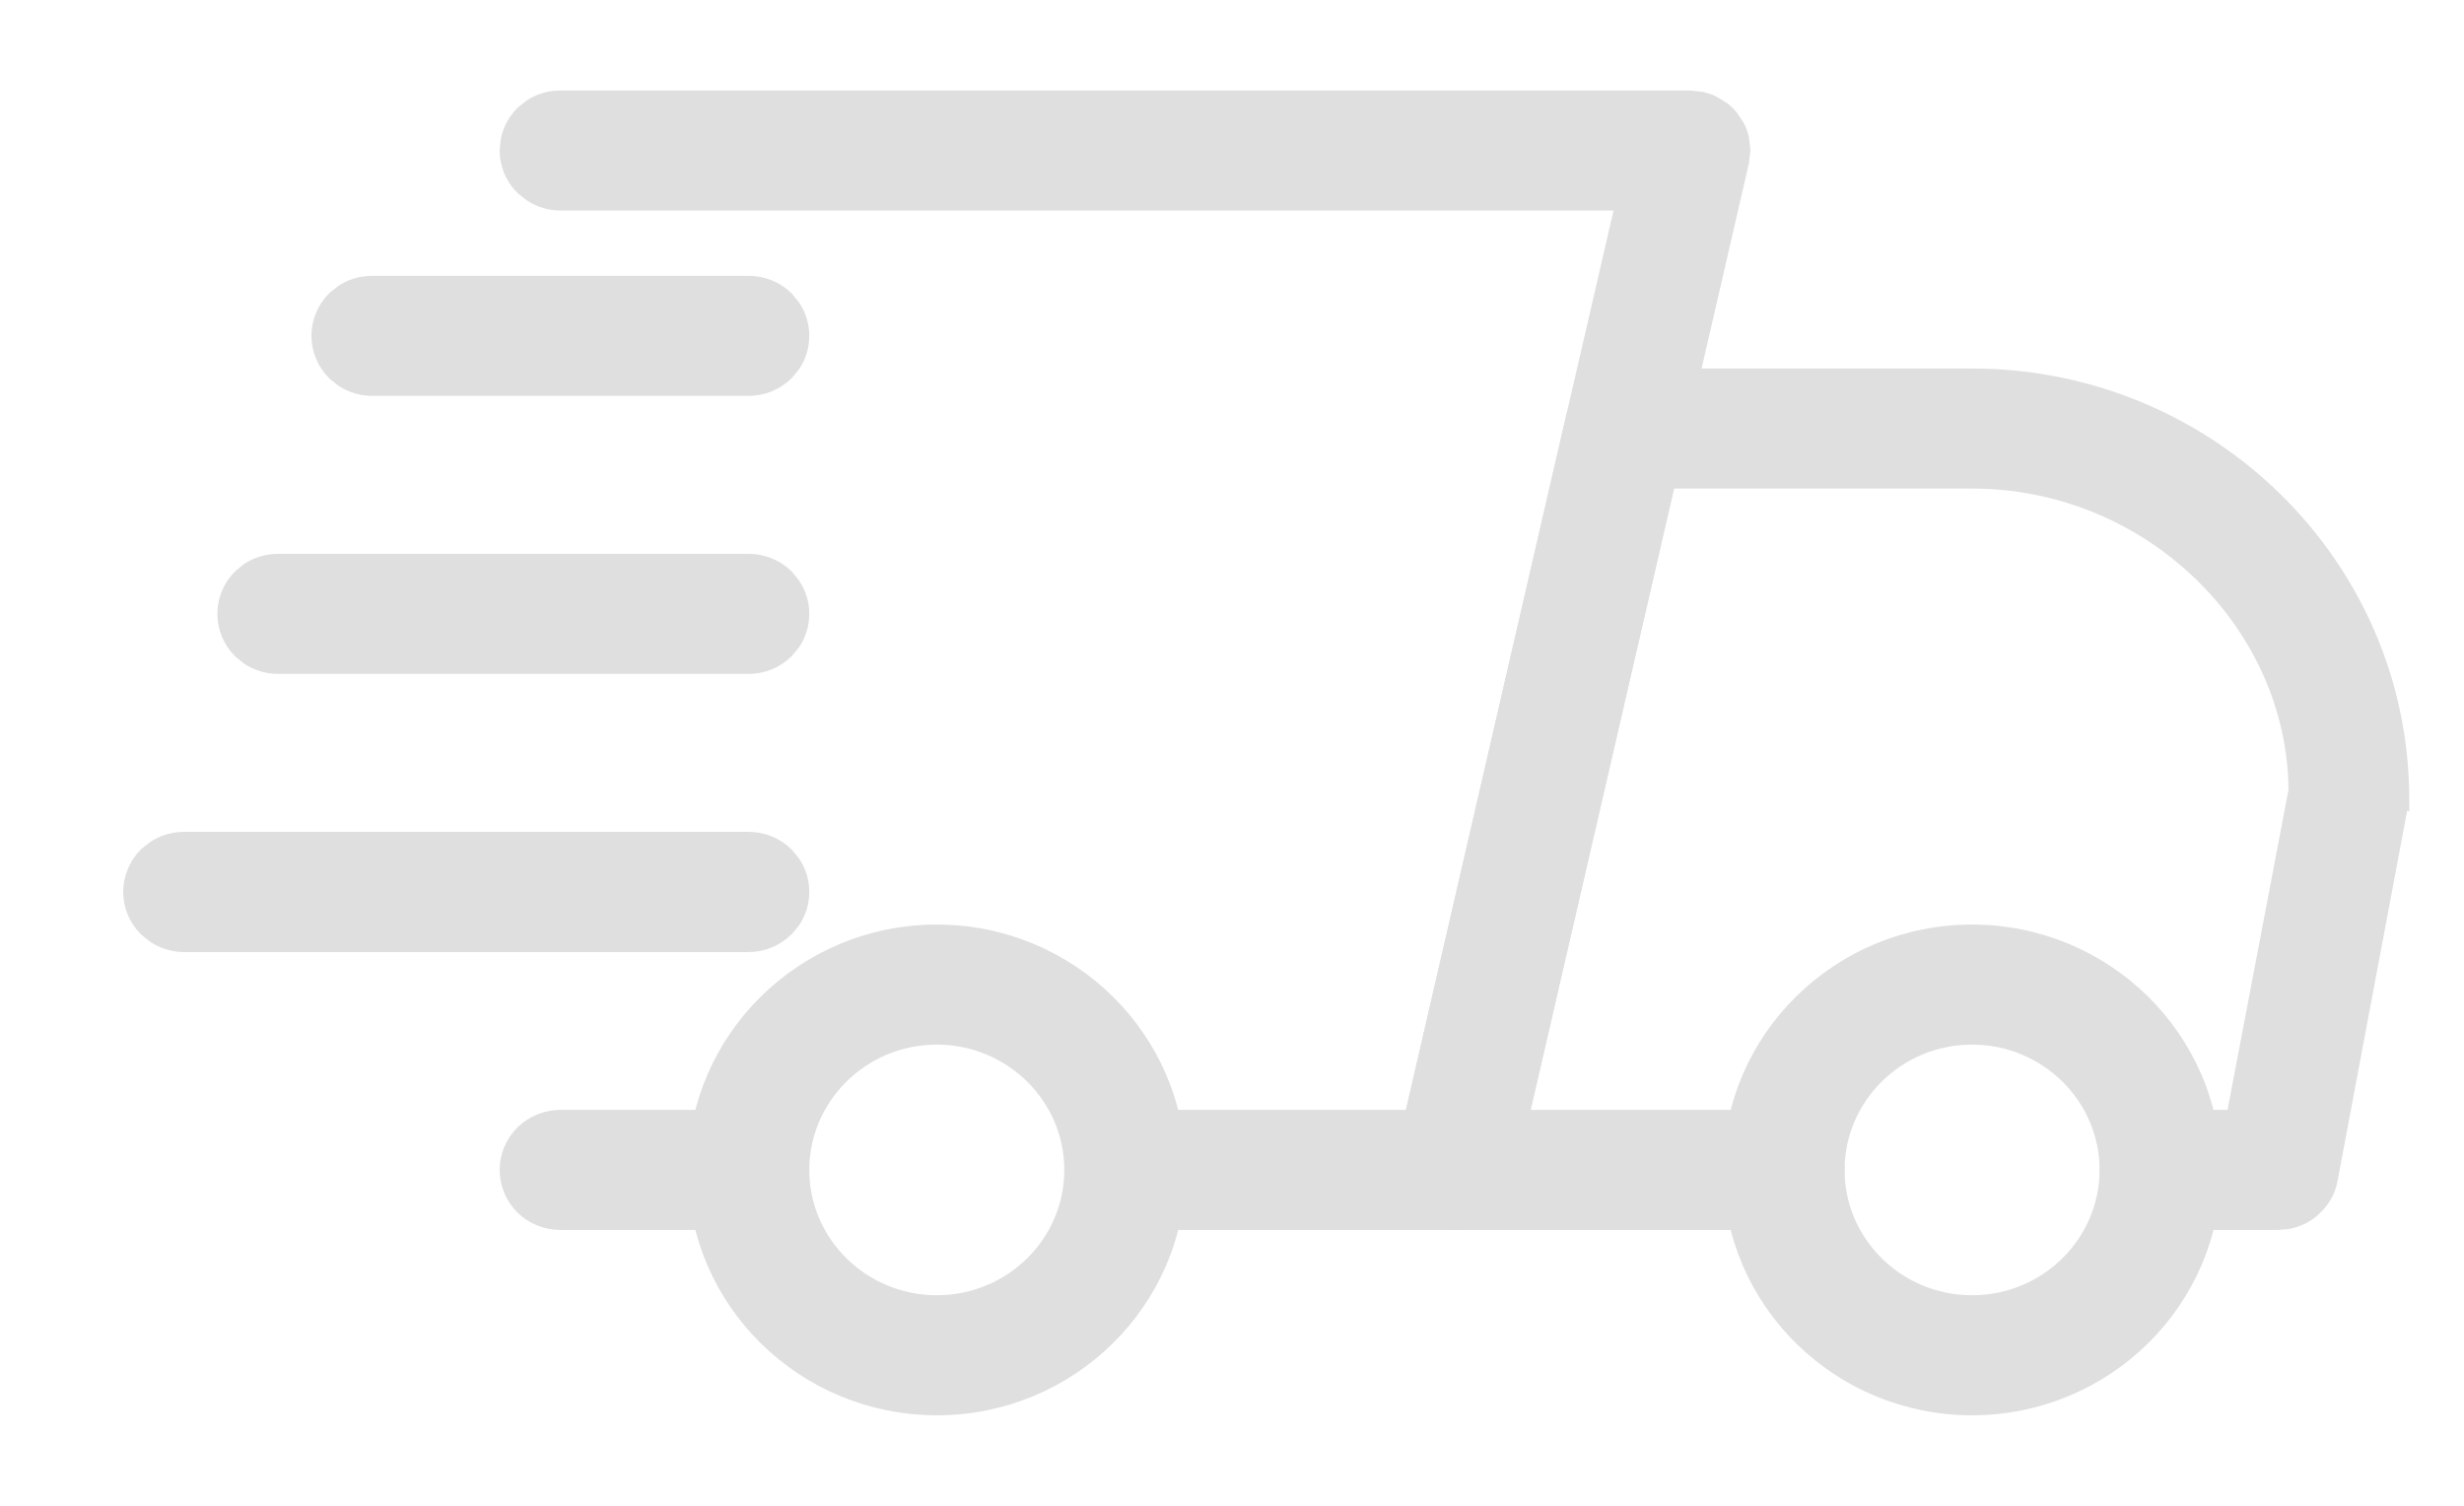
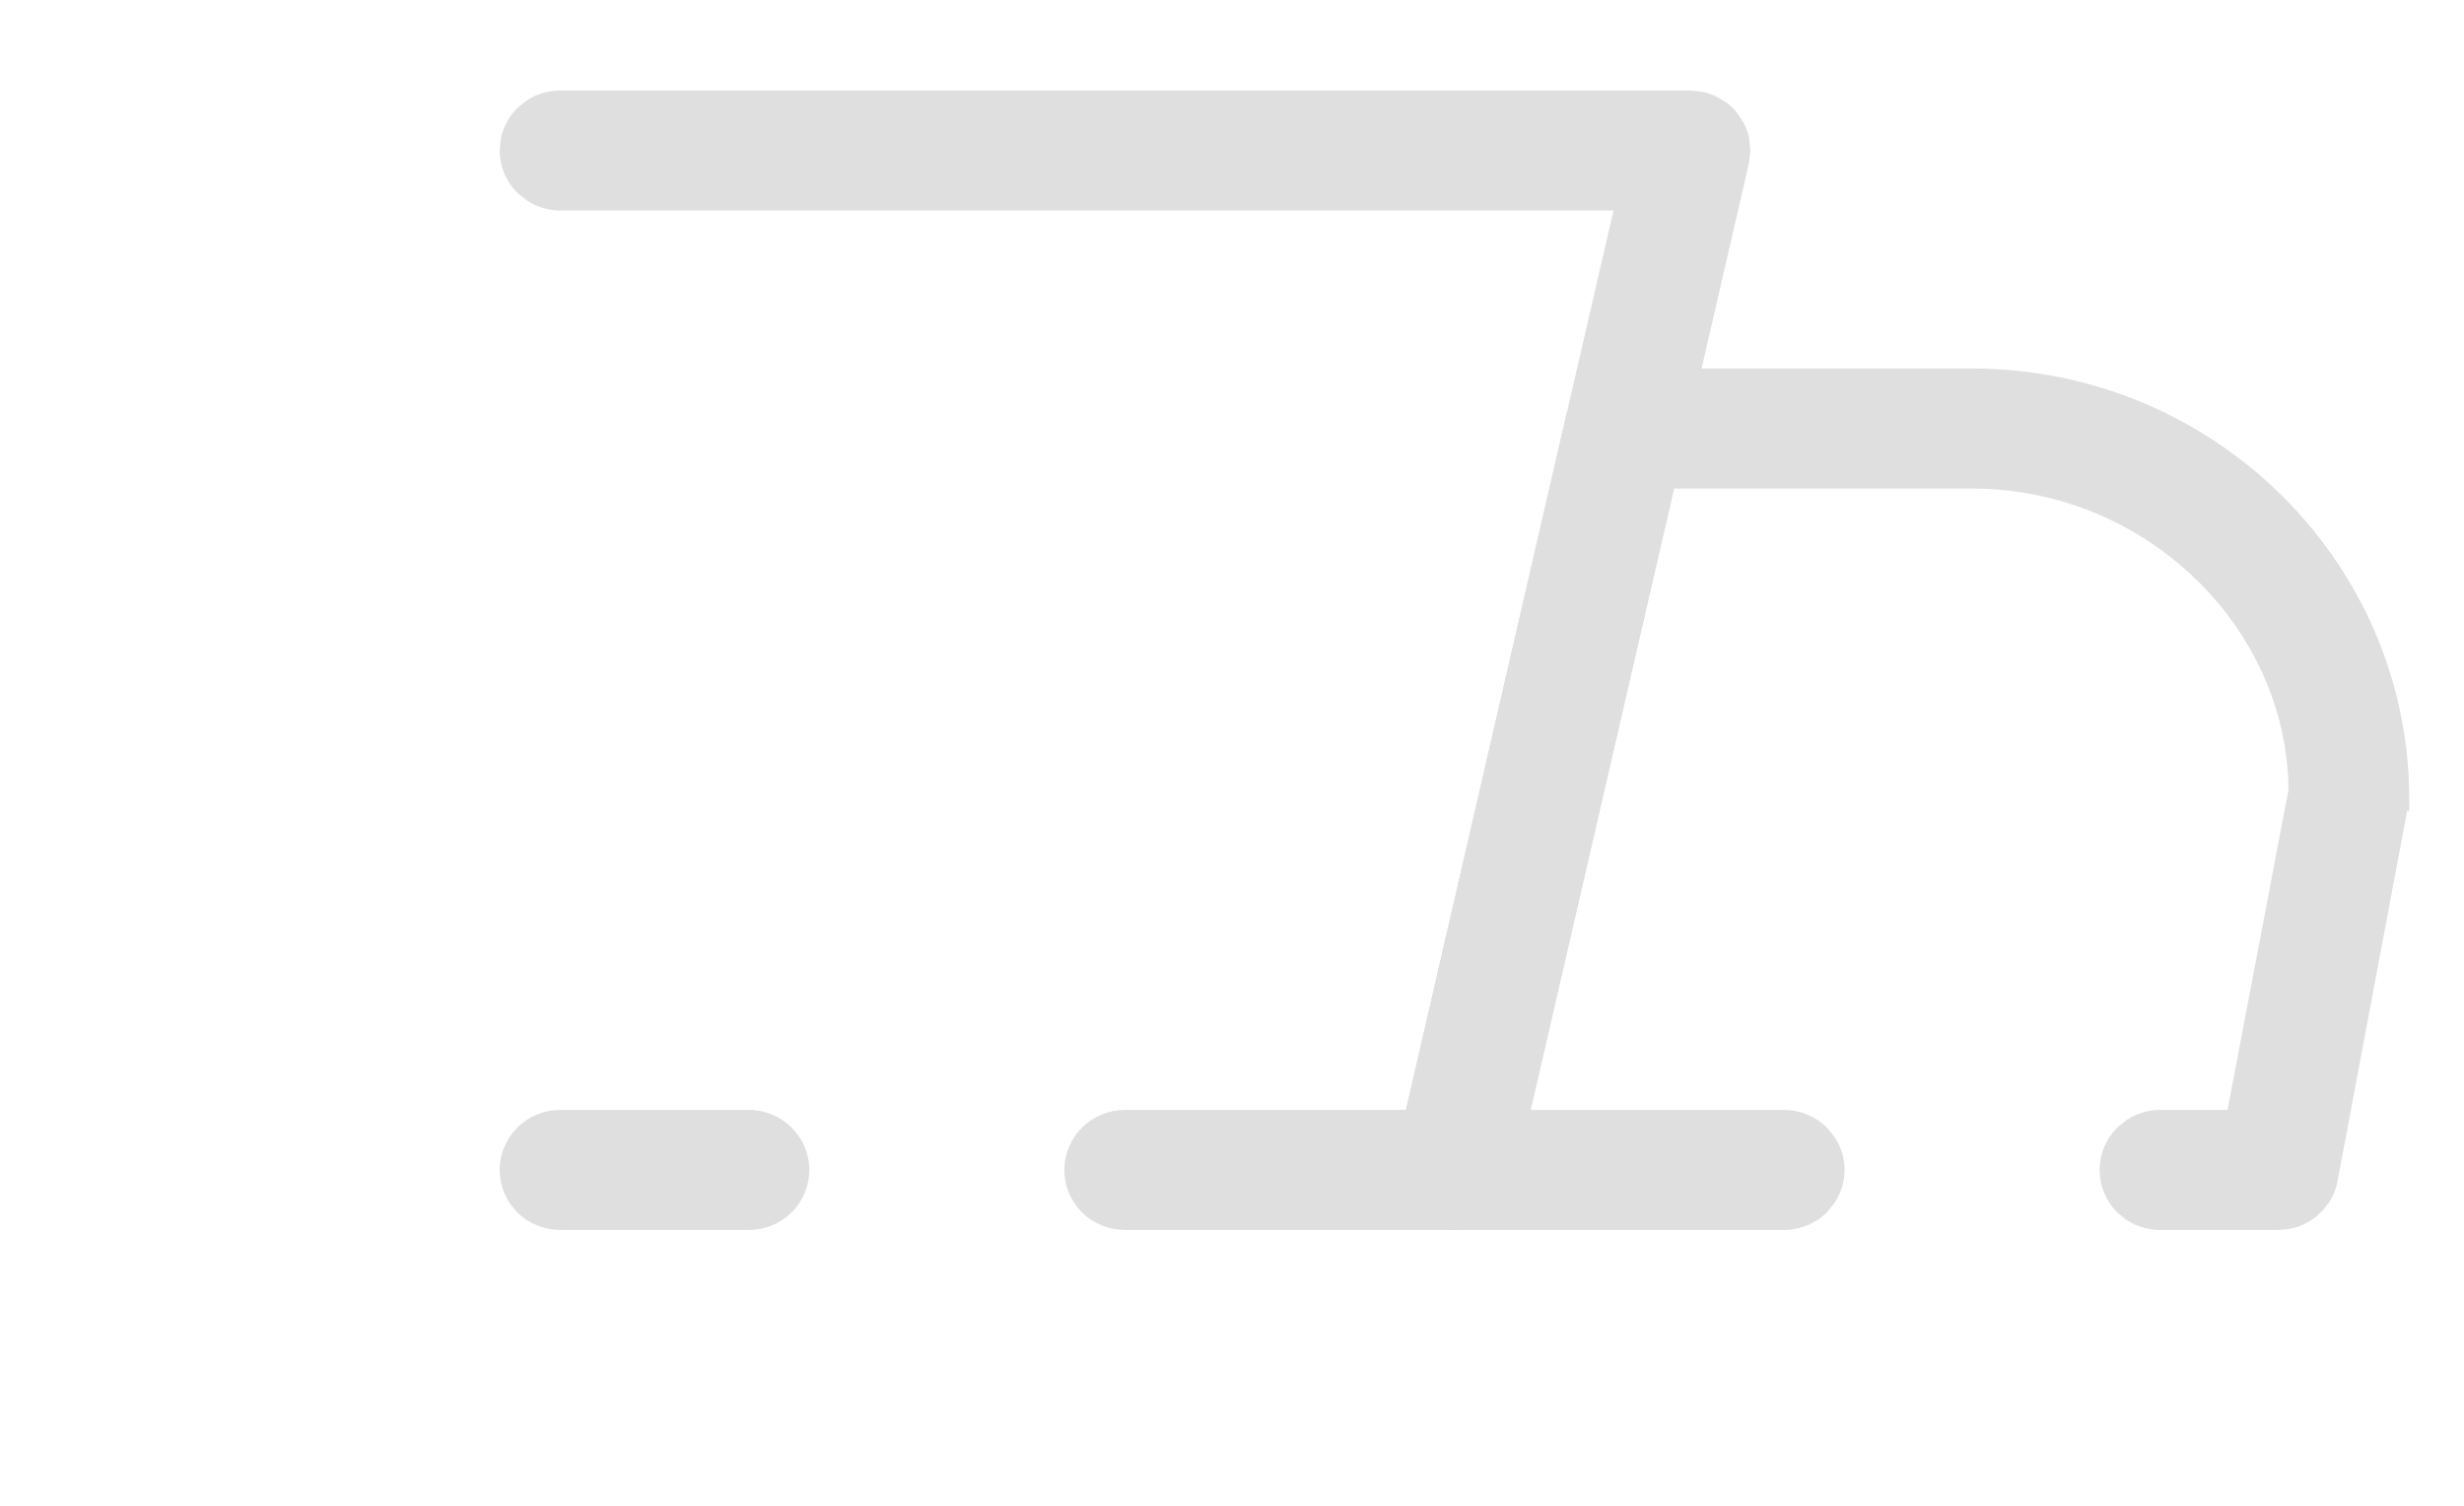
<svg xmlns="http://www.w3.org/2000/svg" width="18" height="11" viewBox="0 0 18 11" fill="none">
  <path d="M5.469 8.158C5.573 8.158 5.673 8.199 5.747 8.272C5.821 8.345 5.862 8.443 5.862 8.547C5.862 8.65 5.821 8.749 5.747 8.822C5.673 8.895 5.573 8.935 5.469 8.935H4.094C3.99 8.935 3.889 8.895 3.815 8.822C3.742 8.749 3.7 8.65 3.7 8.547C3.7 8.443 3.742 8.345 3.815 8.272C3.889 8.199 3.99 8.158 4.094 8.158H5.469ZM14.406 2.742C16.139 2.742 17.55 4.13 17.55 5.838V5.848L17.548 5.847L17.027 8.619C17.015 8.686 16.984 8.747 16.94 8.798L16.892 8.846C16.839 8.889 16.776 8.918 16.709 8.929L16.641 8.935H15.781C15.703 8.935 15.628 8.913 15.563 8.871L15.503 8.822C15.429 8.749 15.388 8.65 15.388 8.547C15.388 8.443 15.429 8.345 15.503 8.272L15.563 8.223C15.628 8.181 15.703 8.158 15.781 8.158H16.314L16.768 5.773C16.76 4.559 15.706 3.519 14.406 3.519H12.19L11.119 8.158H13.031C13.135 8.158 13.236 8.199 13.31 8.272L13.358 8.331C13.401 8.394 13.425 8.469 13.425 8.547C13.425 8.624 13.401 8.699 13.358 8.762L13.31 8.822C13.236 8.895 13.135 8.935 13.031 8.935H10.625C10.596 8.935 10.567 8.932 10.538 8.925L10.455 8.897C10.428 8.884 10.403 8.869 10.38 8.851L10.317 8.79C10.299 8.767 10.283 8.742 10.271 8.716L10.241 8.634C10.228 8.578 10.228 8.518 10.241 8.462L11.49 3.045L11.511 2.982C11.536 2.922 11.577 2.868 11.629 2.827L11.685 2.79C11.742 2.758 11.808 2.742 11.875 2.742H14.406Z" fill="#DFDFDF" stroke="#DFDFDF" stroke-width="0.1" />
-   <path d="M6.844 6.804C7.818 6.804 8.612 7.585 8.612 8.547C8.612 9.509 7.818 10.289 6.844 10.289C5.87 10.289 5.075 9.509 5.075 8.547C5.075 7.585 5.87 6.804 6.844 6.804ZM14.406 6.804C15.38 6.804 16.175 7.585 16.175 8.547C16.175 9.509 15.38 10.289 14.406 10.289C13.432 10.289 12.638 9.509 12.638 8.547C12.638 7.585 13.432 6.804 14.406 6.804ZM6.844 7.581C6.302 7.581 5.862 8.015 5.862 8.547C5.862 9.079 6.302 9.512 6.844 9.512C7.385 9.512 7.825 9.079 7.825 8.547C7.825 8.015 7.385 7.581 6.844 7.581ZM14.406 7.581C13.865 7.581 13.425 8.015 13.425 8.547C13.425 9.079 13.865 9.512 14.406 9.512C14.948 9.512 15.387 9.079 15.388 8.547C15.388 8.015 14.948 7.581 14.406 7.581ZM5.469 6.127C5.573 6.127 5.673 6.168 5.747 6.24L5.796 6.3C5.839 6.363 5.862 6.438 5.862 6.516C5.862 6.593 5.839 6.668 5.796 6.732L5.747 6.79C5.673 6.863 5.573 6.905 5.469 6.905H1.344C1.266 6.905 1.19 6.881 1.126 6.839L1.065 6.79C0.992 6.718 0.95 6.619 0.95 6.516C0.95 6.413 0.992 6.313 1.065 6.24L1.126 6.192C1.19 6.15 1.266 6.127 1.344 6.127H5.469ZM5.469 4.096C5.573 4.096 5.673 4.136 5.747 4.209L5.796 4.269C5.839 4.332 5.862 4.407 5.862 4.485C5.862 4.562 5.839 4.637 5.796 4.7L5.747 4.759C5.673 4.832 5.573 4.873 5.469 4.873H2.031C1.953 4.873 1.878 4.85 1.813 4.808L1.753 4.759C1.679 4.686 1.638 4.588 1.638 4.485C1.638 4.381 1.679 4.282 1.753 4.209L1.813 4.16C1.878 4.118 1.953 4.096 2.031 4.096H5.469ZM5.469 2.065C5.573 2.065 5.673 2.105 5.747 2.178L5.796 2.238C5.839 2.301 5.862 2.376 5.862 2.453C5.862 2.531 5.839 2.606 5.796 2.669L5.747 2.728C5.673 2.801 5.573 2.842 5.469 2.842H2.719C2.641 2.842 2.565 2.819 2.501 2.777L2.44 2.728C2.367 2.655 2.325 2.556 2.325 2.453C2.325 2.35 2.367 2.251 2.44 2.178L2.501 2.129C2.565 2.087 2.641 2.065 2.719 2.065H5.469Z" fill="#DFDFDF" stroke="#DFDFDF" stroke-width="0.1" />
  <path d="M12.344 0.711L12.431 0.72C12.459 0.727 12.487 0.736 12.514 0.749L12.589 0.795C12.612 0.813 12.633 0.833 12.651 0.856L12.698 0.929C12.711 0.955 12.721 0.983 12.727 1.011L12.737 1.098L12.727 1.184L11.009 8.632C10.994 8.697 10.963 8.756 10.919 8.805L10.871 8.85C10.819 8.891 10.757 8.919 10.691 8.93L10.625 8.935H8.219C8.115 8.935 8.014 8.895 7.94 8.822C7.867 8.749 7.825 8.65 7.825 8.547C7.825 8.443 7.867 8.345 7.94 8.272C8.014 8.199 8.115 8.158 8.219 8.158H10.31L11.85 1.488H4.094C4.016 1.488 3.94 1.465 3.876 1.422L3.815 1.374C3.742 1.301 3.7 1.202 3.7 1.099L3.708 1.023C3.723 0.948 3.76 0.879 3.815 0.824L3.876 0.775C3.94 0.733 4.016 0.711 4.094 0.711H12.344Z" fill="#DFDFDF" stroke="#DFDFDF" stroke-width="0.1" />
</svg>